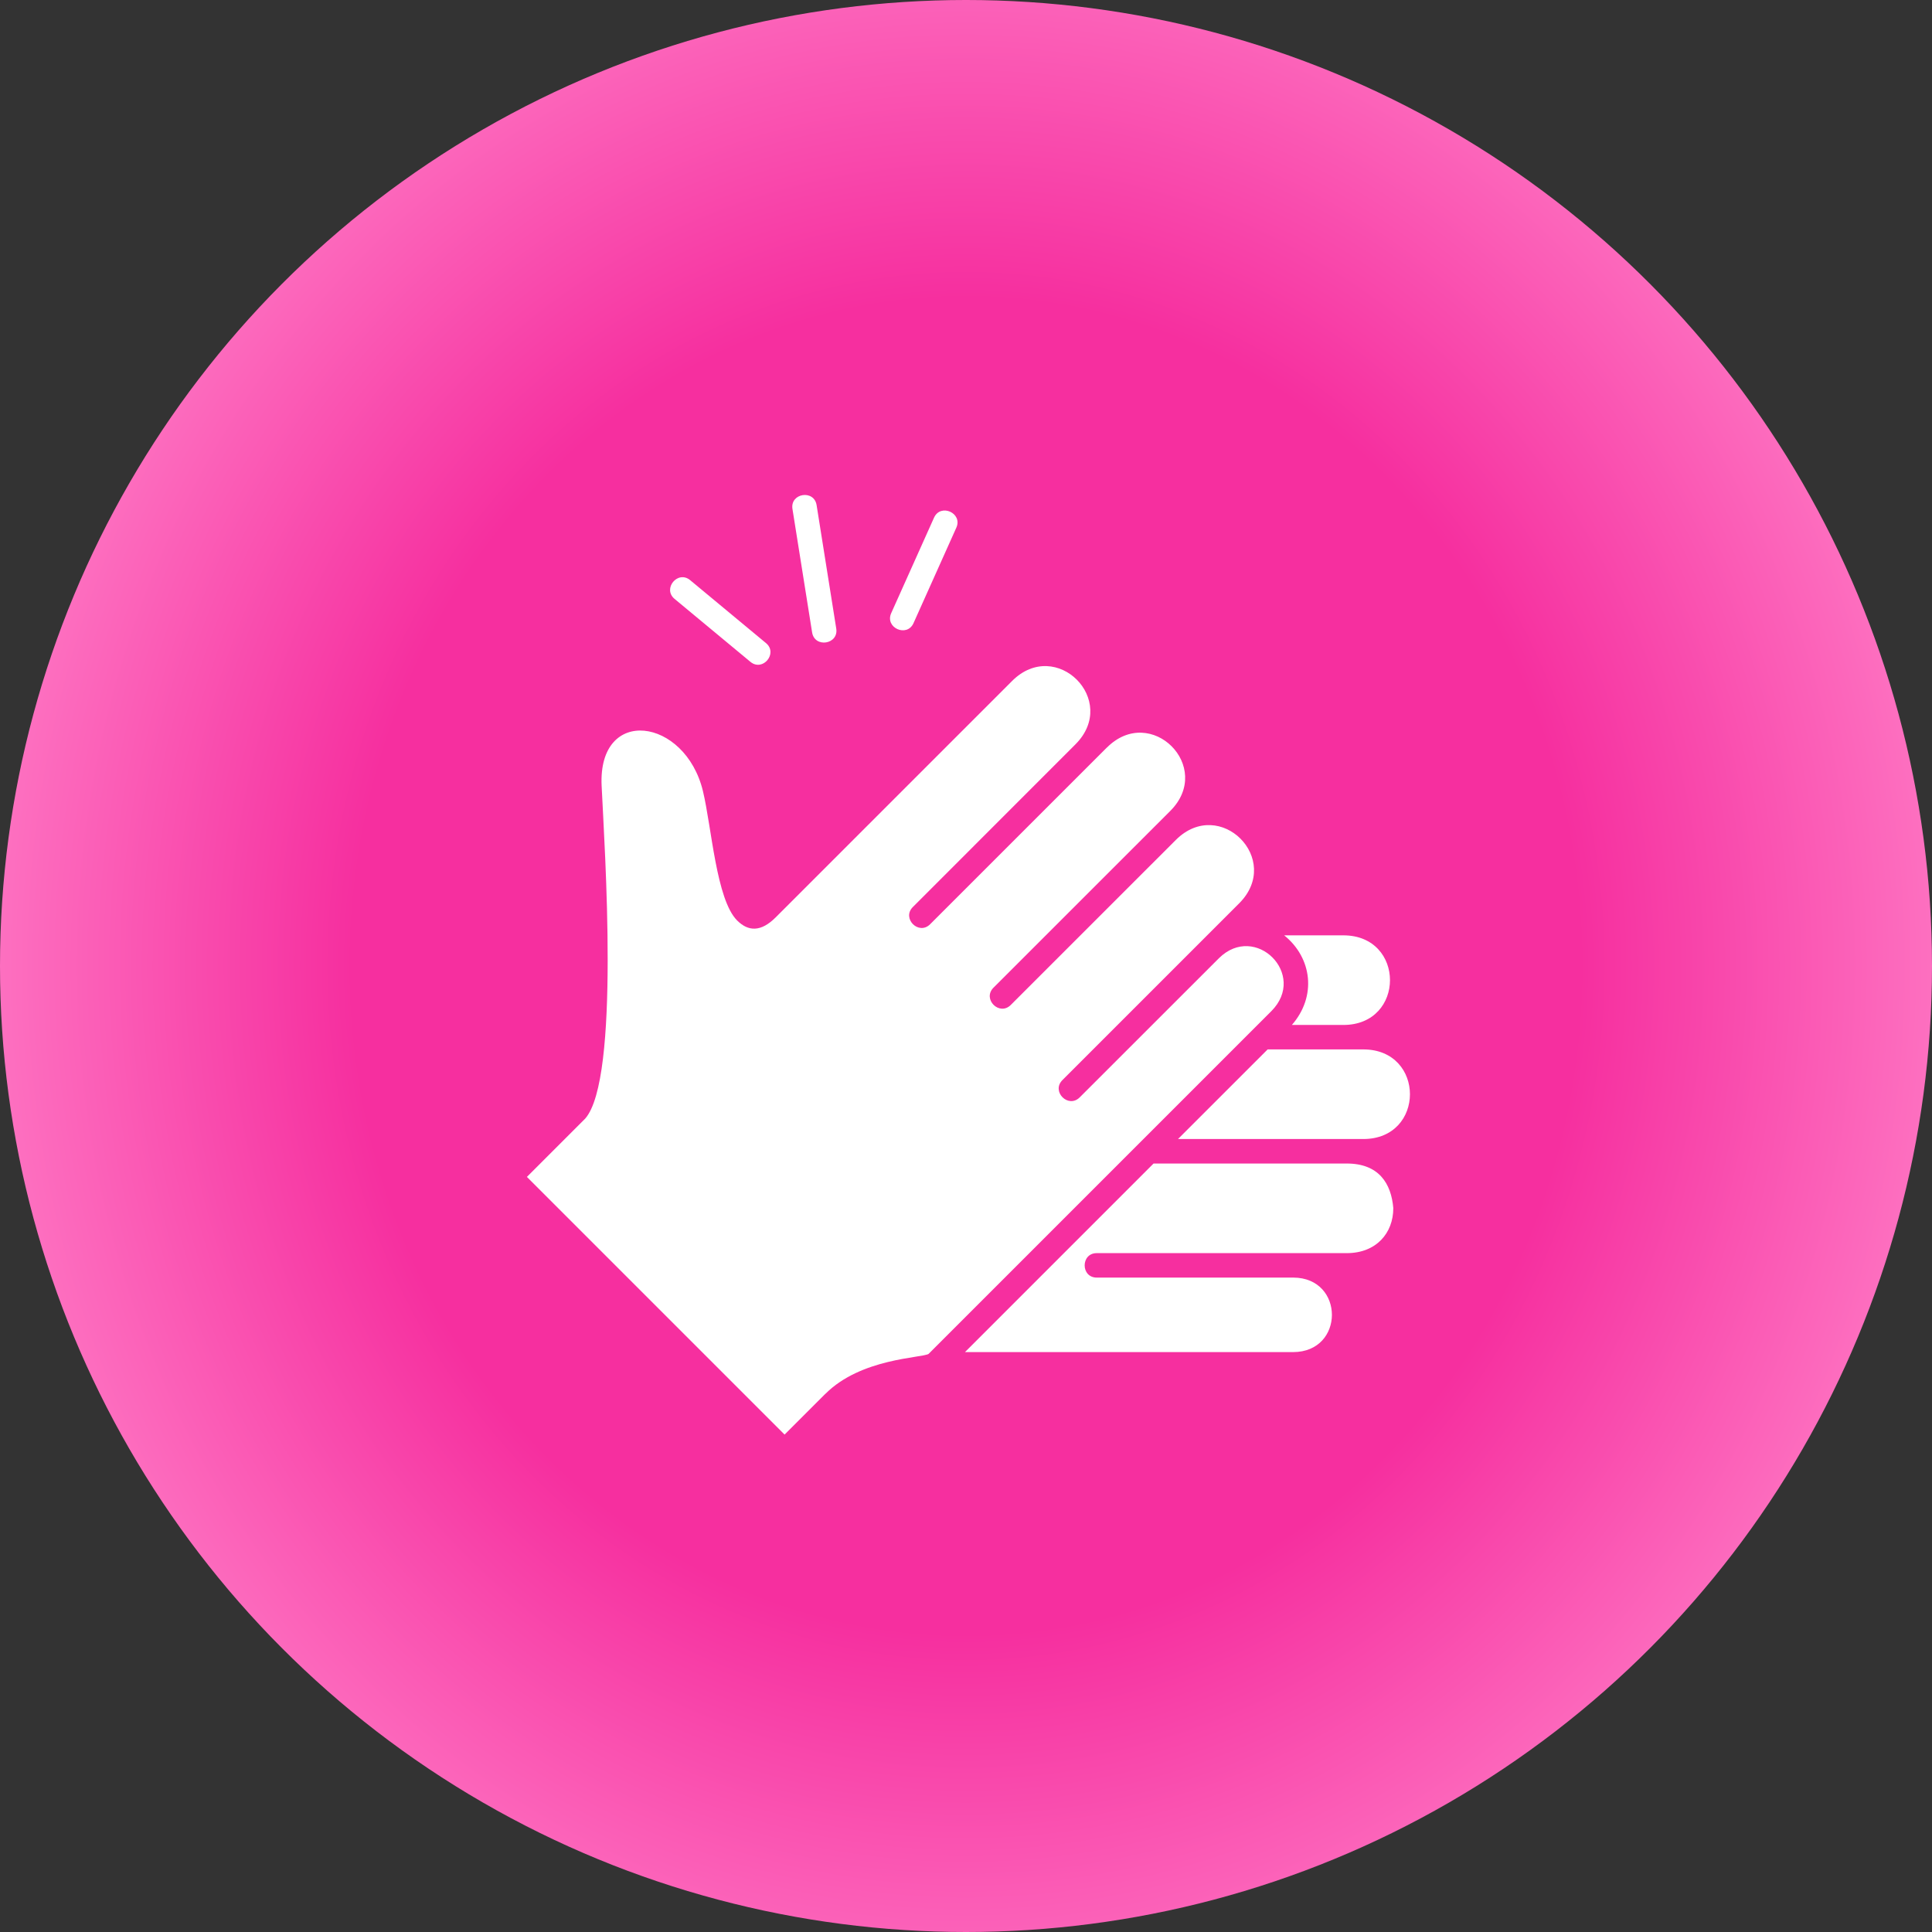
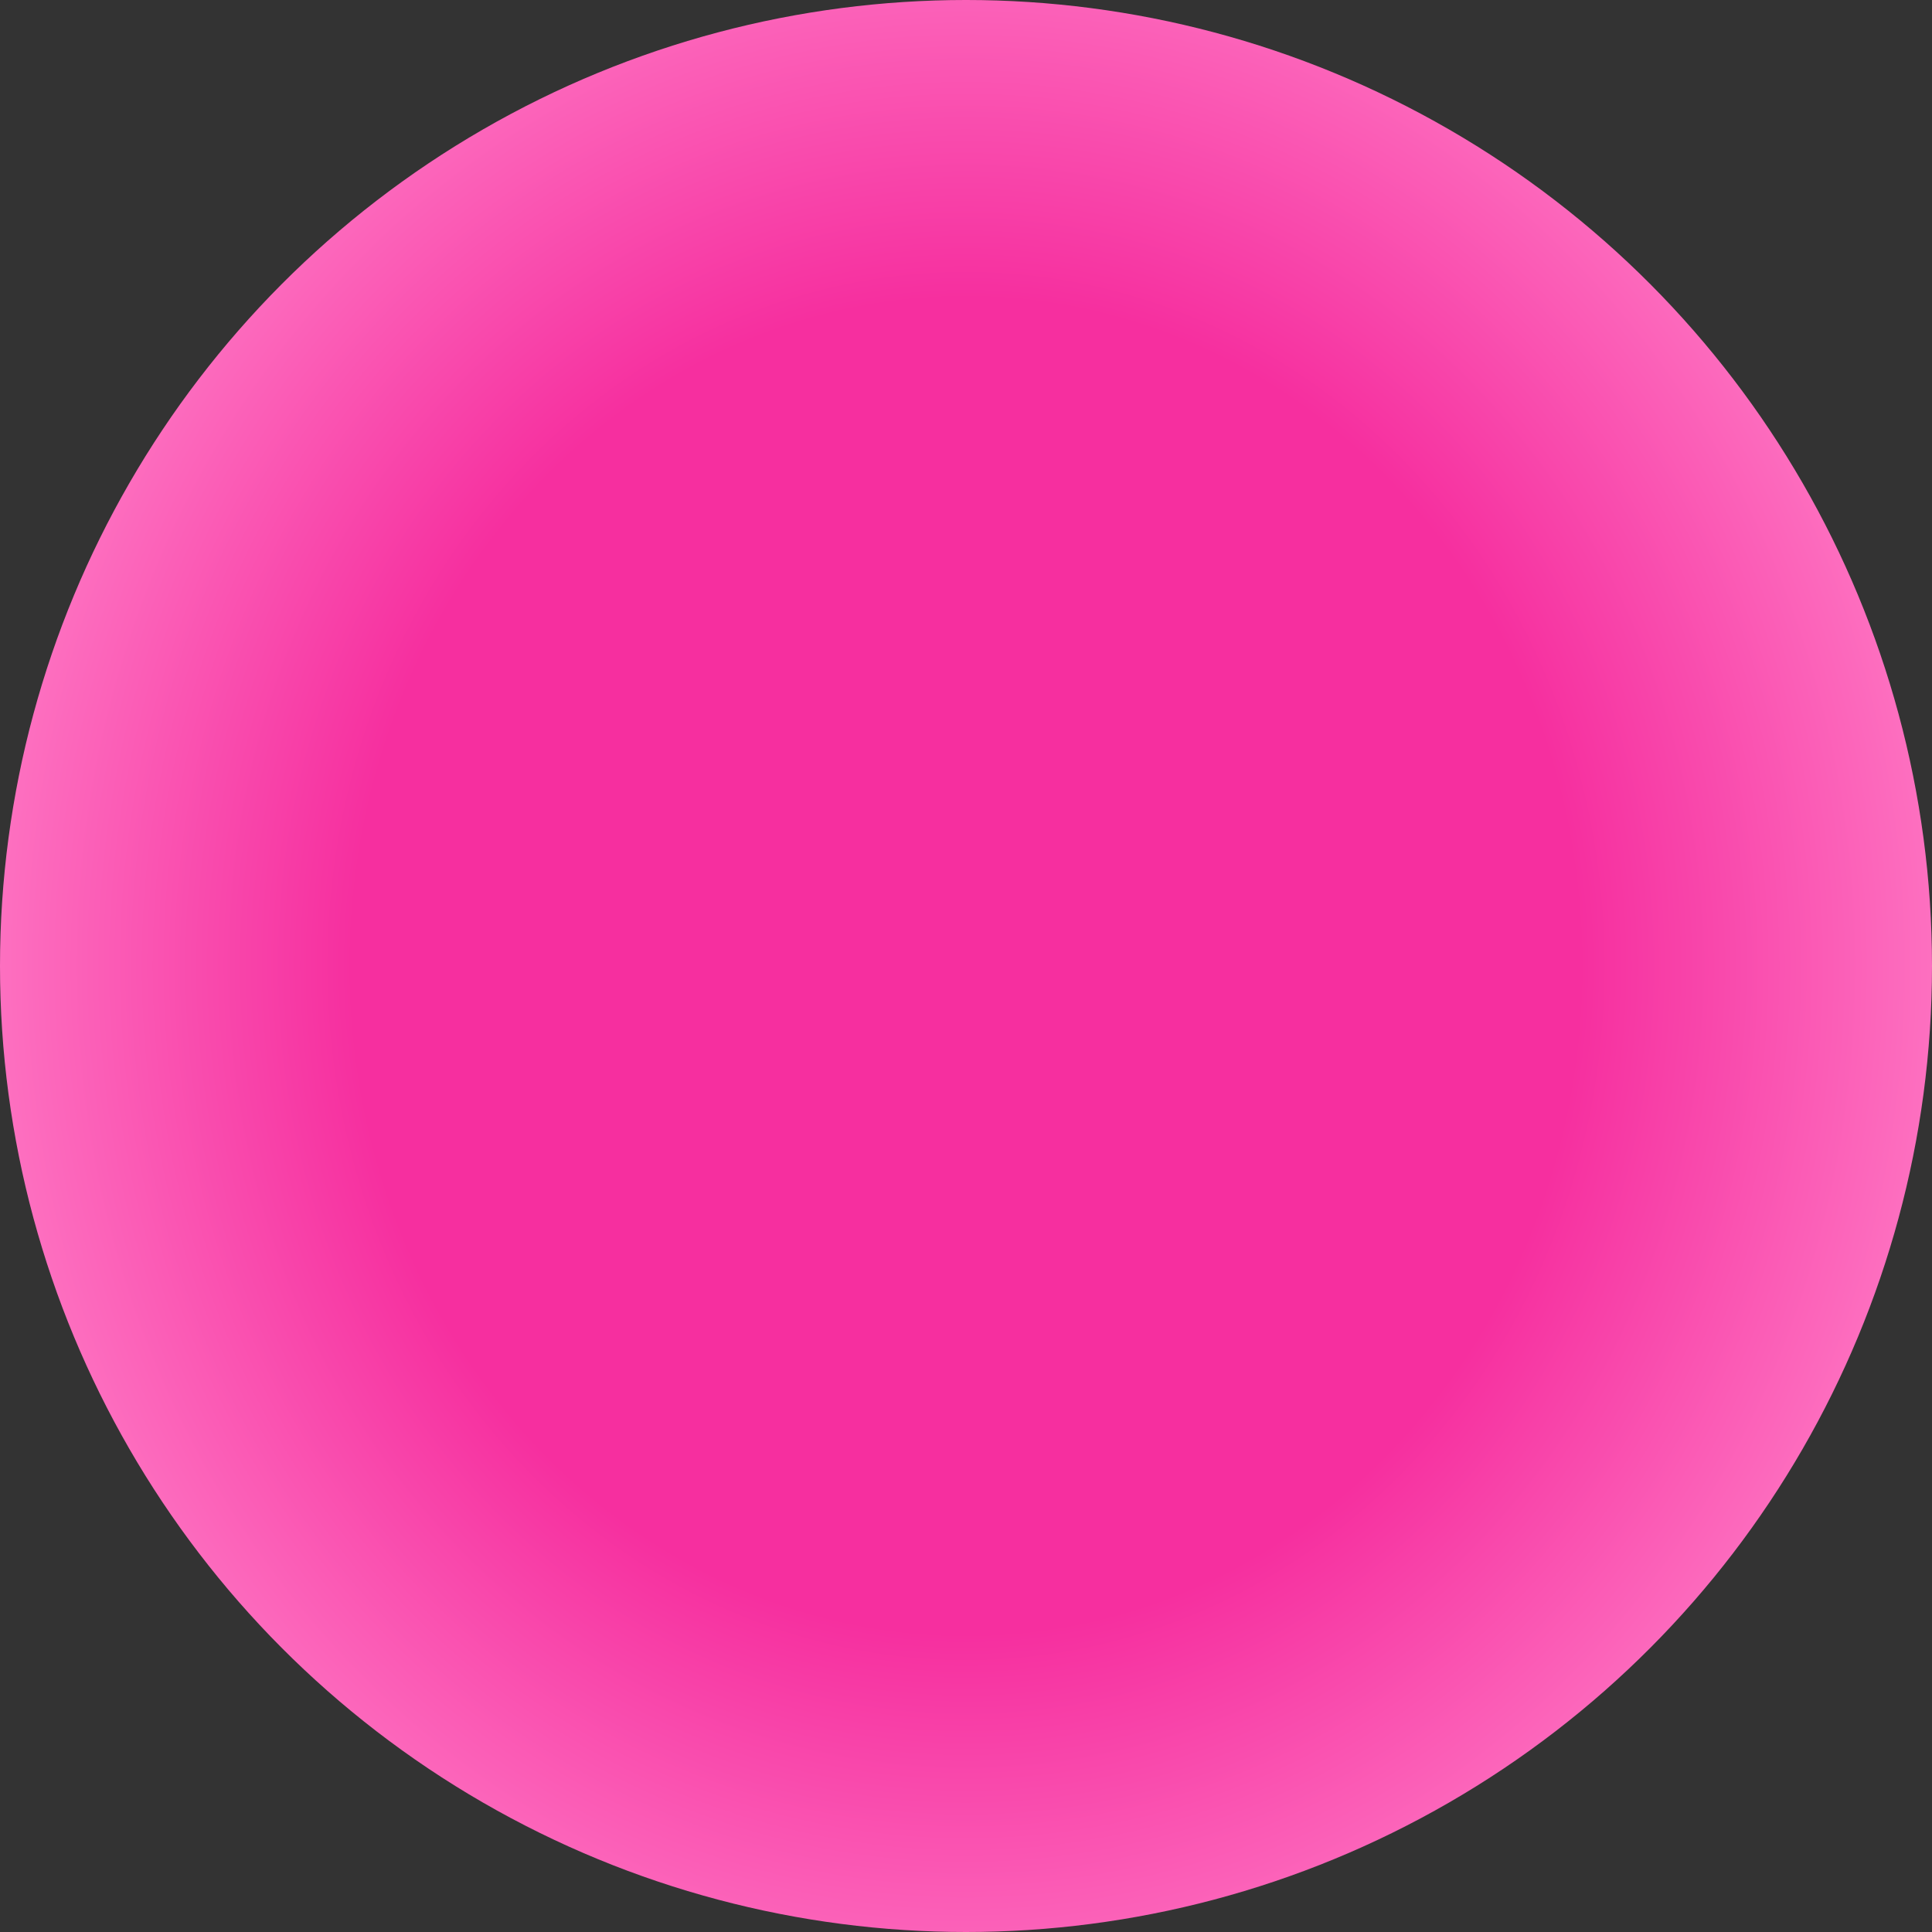
<svg xmlns="http://www.w3.org/2000/svg" width="242" height="242" viewBox="0 0 242 242" fill="none">
  <rect x="0" y="0" width="242" height="242" fill="#333333" stroke="none" />
  <circle cx="121" cy="121" r="121" fill="url(#paint0_radial_396_154)" />
-   <path fill-rule="evenodd" clip-rule="evenodd" d="M104.747 78.732C105.066 80.723 102.043 81.201 101.724 79.216L99.264 63.757C98.945 61.766 101.968 61.282 102.287 63.273L104.747 78.732ZM161.818 128.385H168.264C176.056 128.385 176.056 117.16 168.264 117.16H160.855C164.367 119.984 164.941 124.818 161.818 128.385ZM114.426 78.054C113.603 79.885 110.809 78.633 111.632 76.802L116.995 64.844C117.818 63.013 120.612 64.265 119.789 66.096L114.426 78.054ZM147.556 142.673H170.763C178.56 142.673 178.555 131.448 170.763 131.448H158.785L147.556 142.673ZM168.688 145.741H144.493L120.872 169.362H161.964C168.459 169.362 168.444 160.043 161.994 160.029H137.375C135.36 160.029 135.36 156.966 137.375 156.966H168.69C172.411 156.966 174.521 154.426 174.521 151.353H174.526C174.267 148.215 172.696 145.741 168.69 145.741H168.688ZM126.608 125.881C125.182 127.308 123.017 125.142 124.443 123.716L146.588 101.576C152.101 96.063 144.159 88.126 138.651 93.639L138.646 93.634L116.501 115.774C115.08 117.196 112.919 115.035 114.341 113.614L134.71 93.235C140.222 87.722 132.285 79.786 126.773 85.298L97.159 114.911C95.294 116.777 93.712 116.672 92.335 115.301C89.716 112.681 89.148 103.667 88.05 99.097C85.83 89.872 74.884 88.366 75.359 98.428C75.728 106.275 77.698 135.135 73.298 140.119L66 147.418L98.276 179.694L103.4 174.571L103.405 174.576C107.85 170.131 115.392 170.111 116.31 169.592L159.237 126.665C163.827 122.075 157.232 115.51 152.677 120.03L135.242 137.456C133.815 138.883 131.65 136.717 133.077 135.291L155.217 113.151C160.724 107.643 152.792 99.701 147.28 105.214L126.608 125.881ZM95.948 80.554C97.484 81.836 95.534 84.18 93.992 82.898L84.494 75.016C82.957 73.734 84.908 71.389 86.449 72.671L95.948 80.554Z" fill="white" />
  <defs>
    <radialGradient id="paint0_radial_396_154" cx="0" cy="0" r="1" gradientUnits="userSpaceOnUse" gradientTransform="translate(121 121) rotate(90) scale(137 127.244)">
      <stop offset="0.606" stop-color="#F62F9F" />
      <stop offset="1" stop-color="#FE78C4" />
    </radialGradient>
  </defs>
</svg>